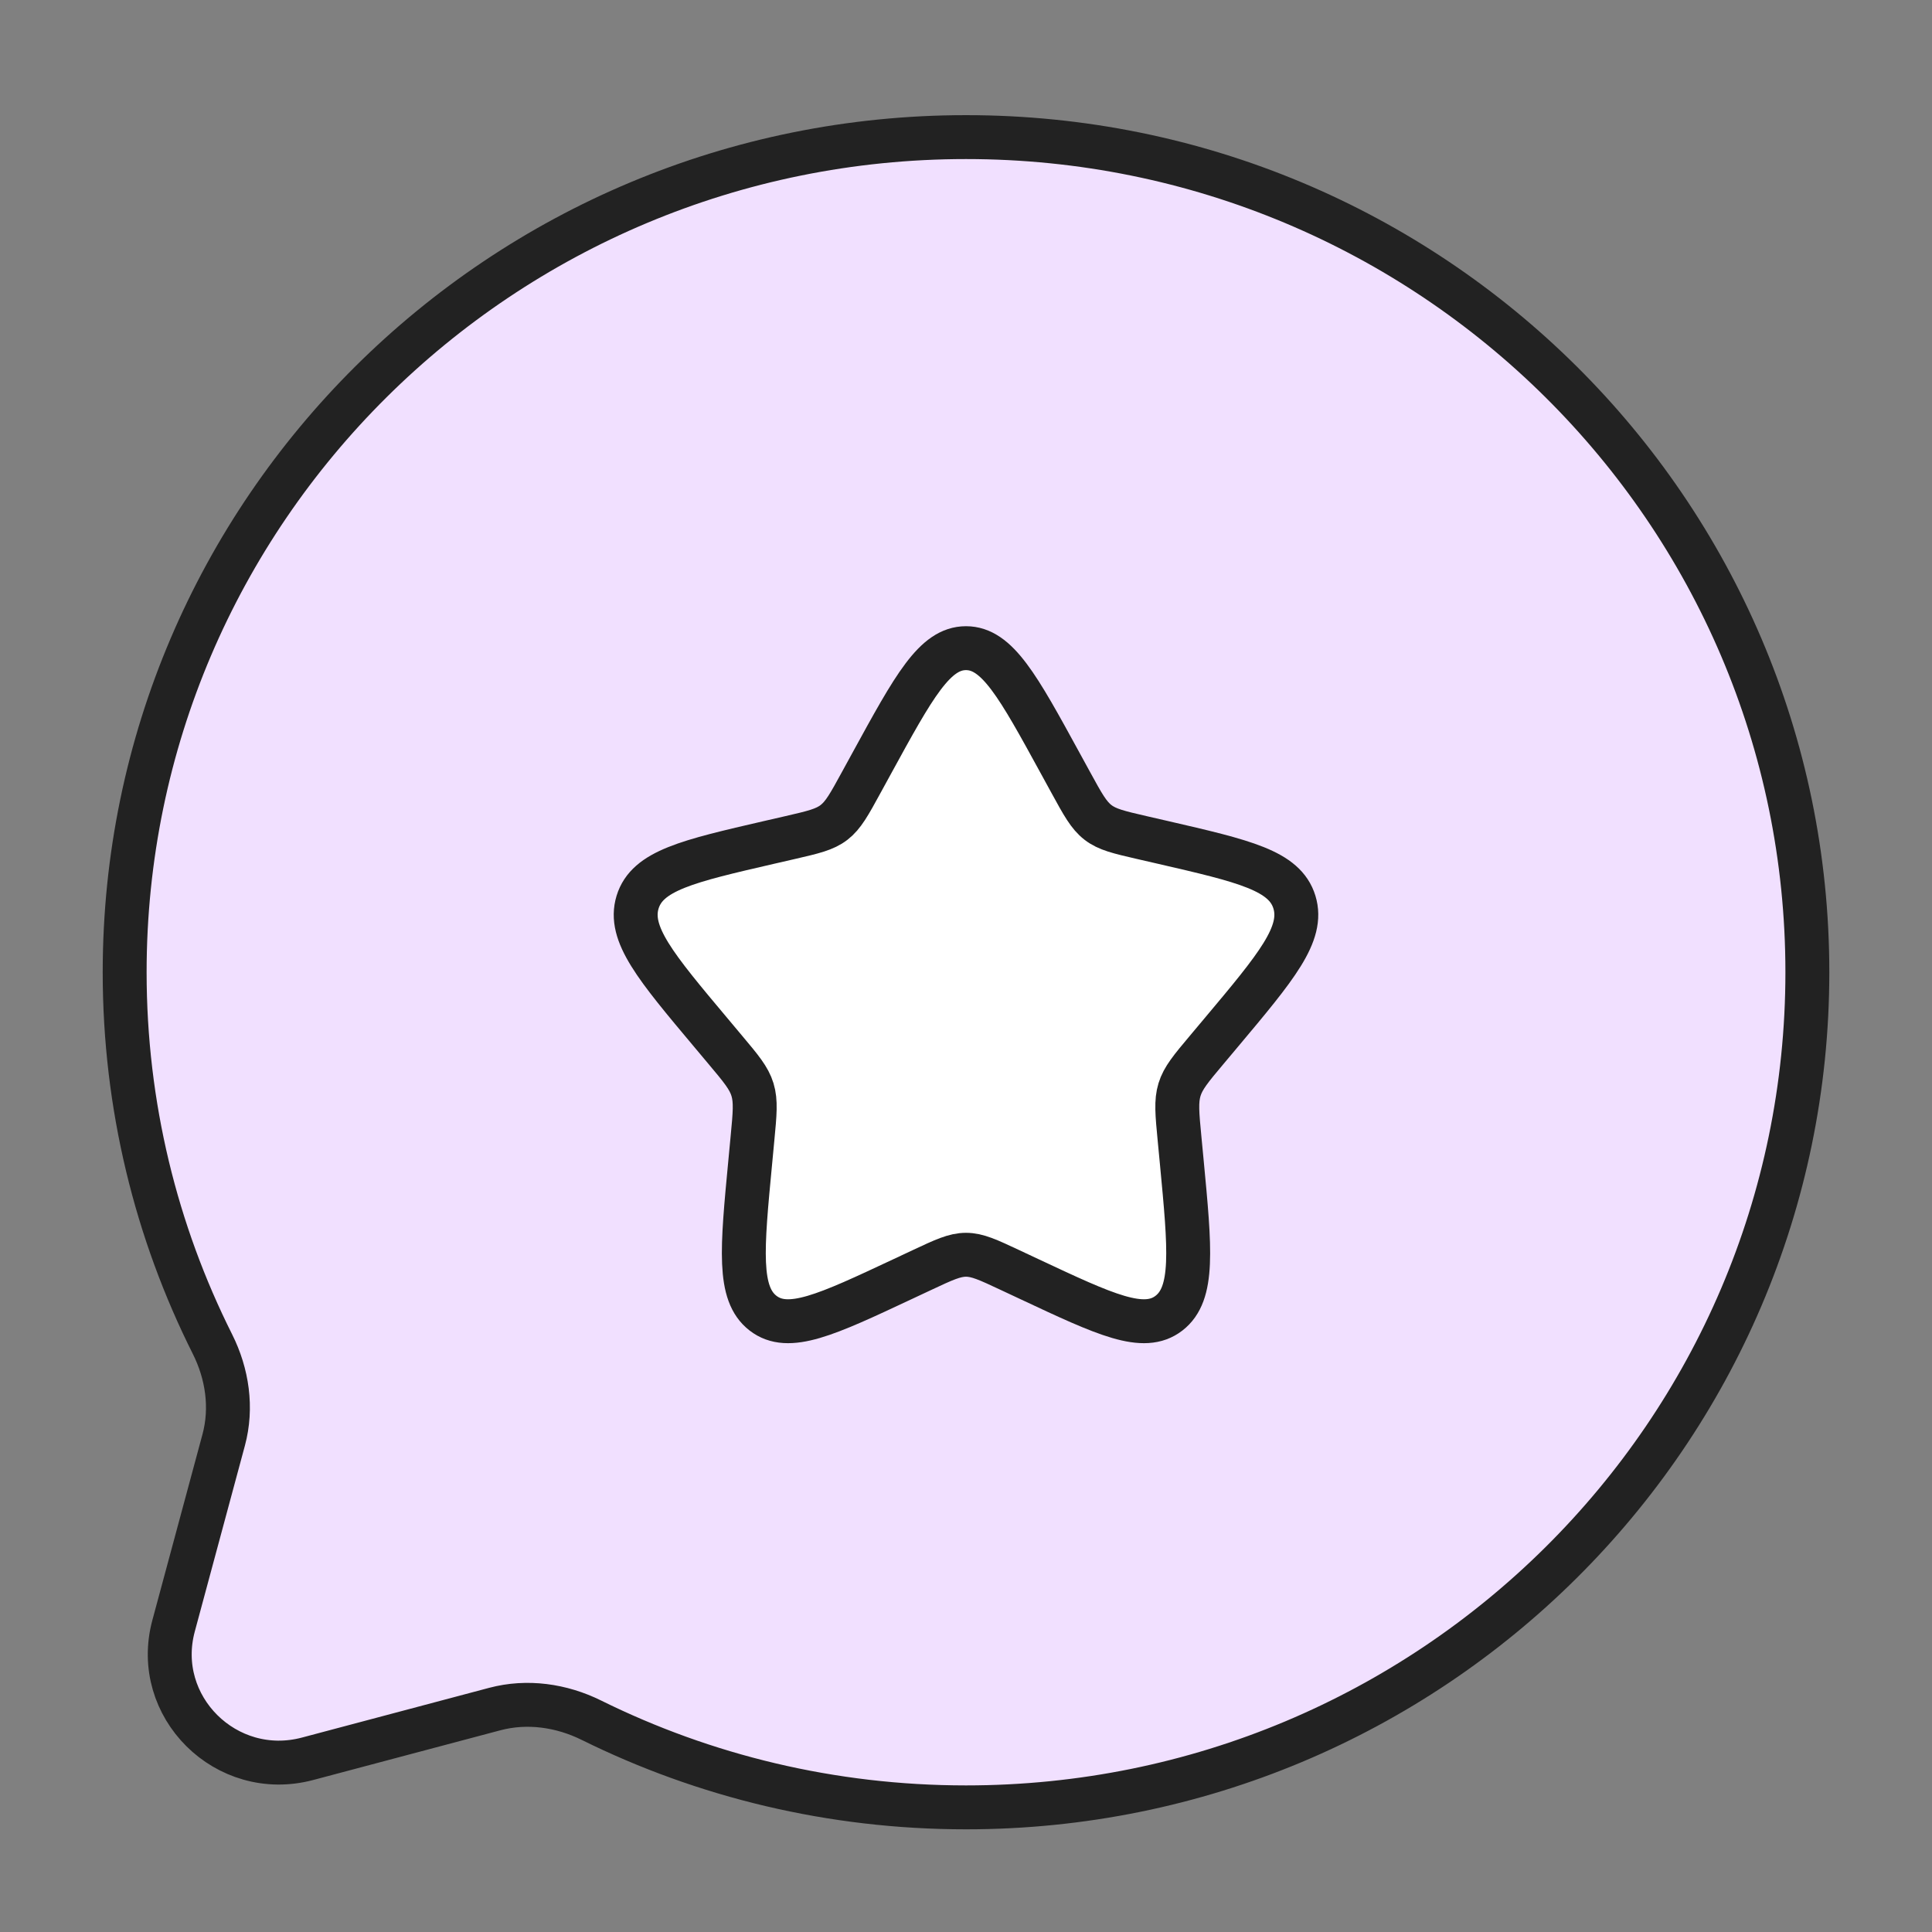
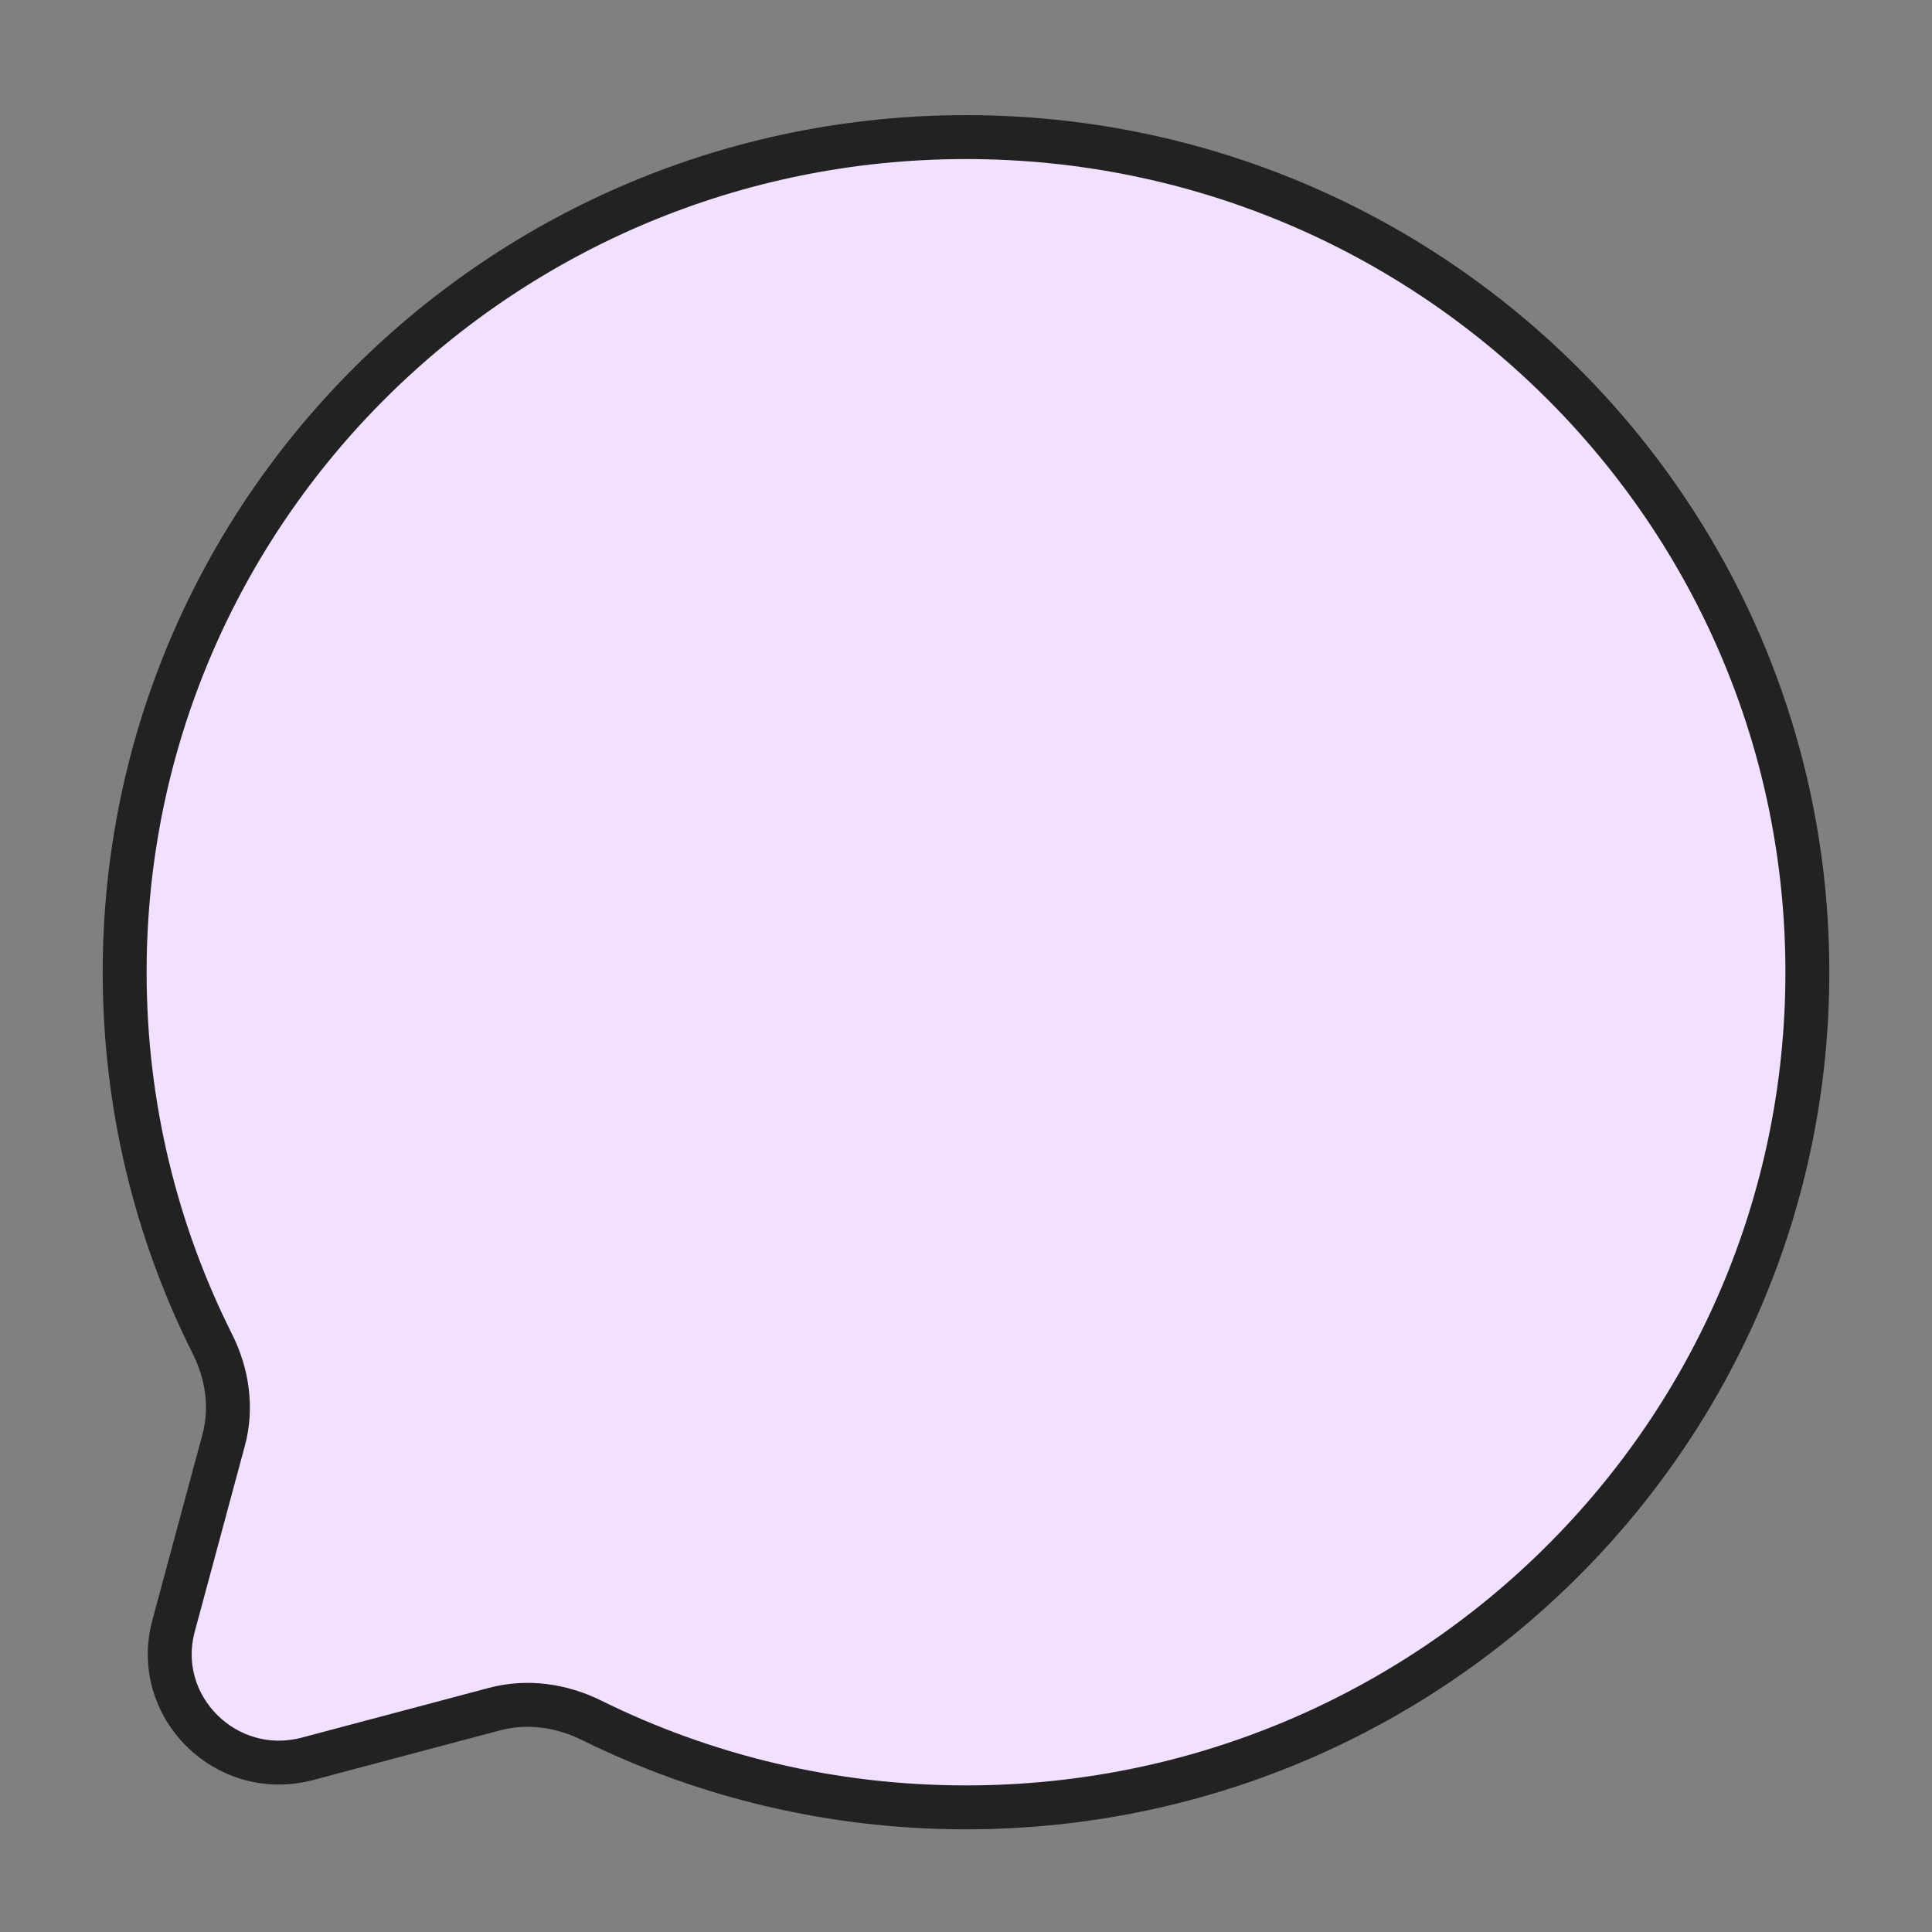
<svg xmlns="http://www.w3.org/2000/svg" width="88" height="88" viewBox="0 0 88 88" fill="none">
  <rect x="0" y="0" width="88" height="88" fill="#808080" stroke="none" />
  <path d="M44 82.323C65.165 82.323 82.323 65.292 82.323 44.284C82.323 23.276 65.165 6.245 44 6.245C22.835 6.245 5.678 23.276 5.678 44.284C5.678 50.369 7.117 56.12 9.677 61.221C10.357 62.576 10.583 64.125 10.189 65.588L7.906 74.056C6.915 77.731 10.303 81.094 14.007 80.111L22.537 77.845C24.011 77.454 25.572 77.678 26.937 78.353C32.076 80.894 37.87 82.323 44 82.323Z" fill="#F1E0FF" stroke="#222222" stroke-width="2" />
-   <path d="M39.717 34.747C41.623 31.264 42.575 29.523 44 29.523C45.425 29.523 46.378 31.264 48.283 34.747L48.776 35.648C49.318 36.638 49.588 37.133 50.011 37.459C50.433 37.786 50.959 37.907 52.01 38.15L52.968 38.37C56.668 39.224 58.519 39.65 58.959 41.092C59.399 42.535 58.138 44.038 55.615 47.043L54.962 47.821C54.245 48.675 53.887 49.102 53.725 49.631C53.564 50.159 53.618 50.729 53.727 51.868L53.826 52.906C54.207 56.916 54.398 58.922 53.245 59.813C52.092 60.704 50.36 59.892 46.895 58.266L45.999 57.846C45.014 57.384 44.522 57.153 44 57.153C43.478 57.153 42.986 57.384 42.001 57.846L41.105 58.266C37.64 59.892 35.908 60.704 34.755 59.813C33.603 58.922 33.793 56.916 34.175 52.906L34.273 51.868C34.382 50.729 34.436 50.159 34.275 49.631C34.114 49.102 33.755 48.675 33.038 47.821L32.386 47.043C29.863 44.038 28.601 42.535 29.041 41.092C29.482 39.65 31.332 39.224 35.033 38.37L35.99 38.15C37.042 37.907 37.567 37.786 37.99 37.459C38.412 37.133 38.683 36.638 39.224 35.648L39.717 34.747Z" fill="white" stroke="#222222" stroke-width="2" />
</svg>